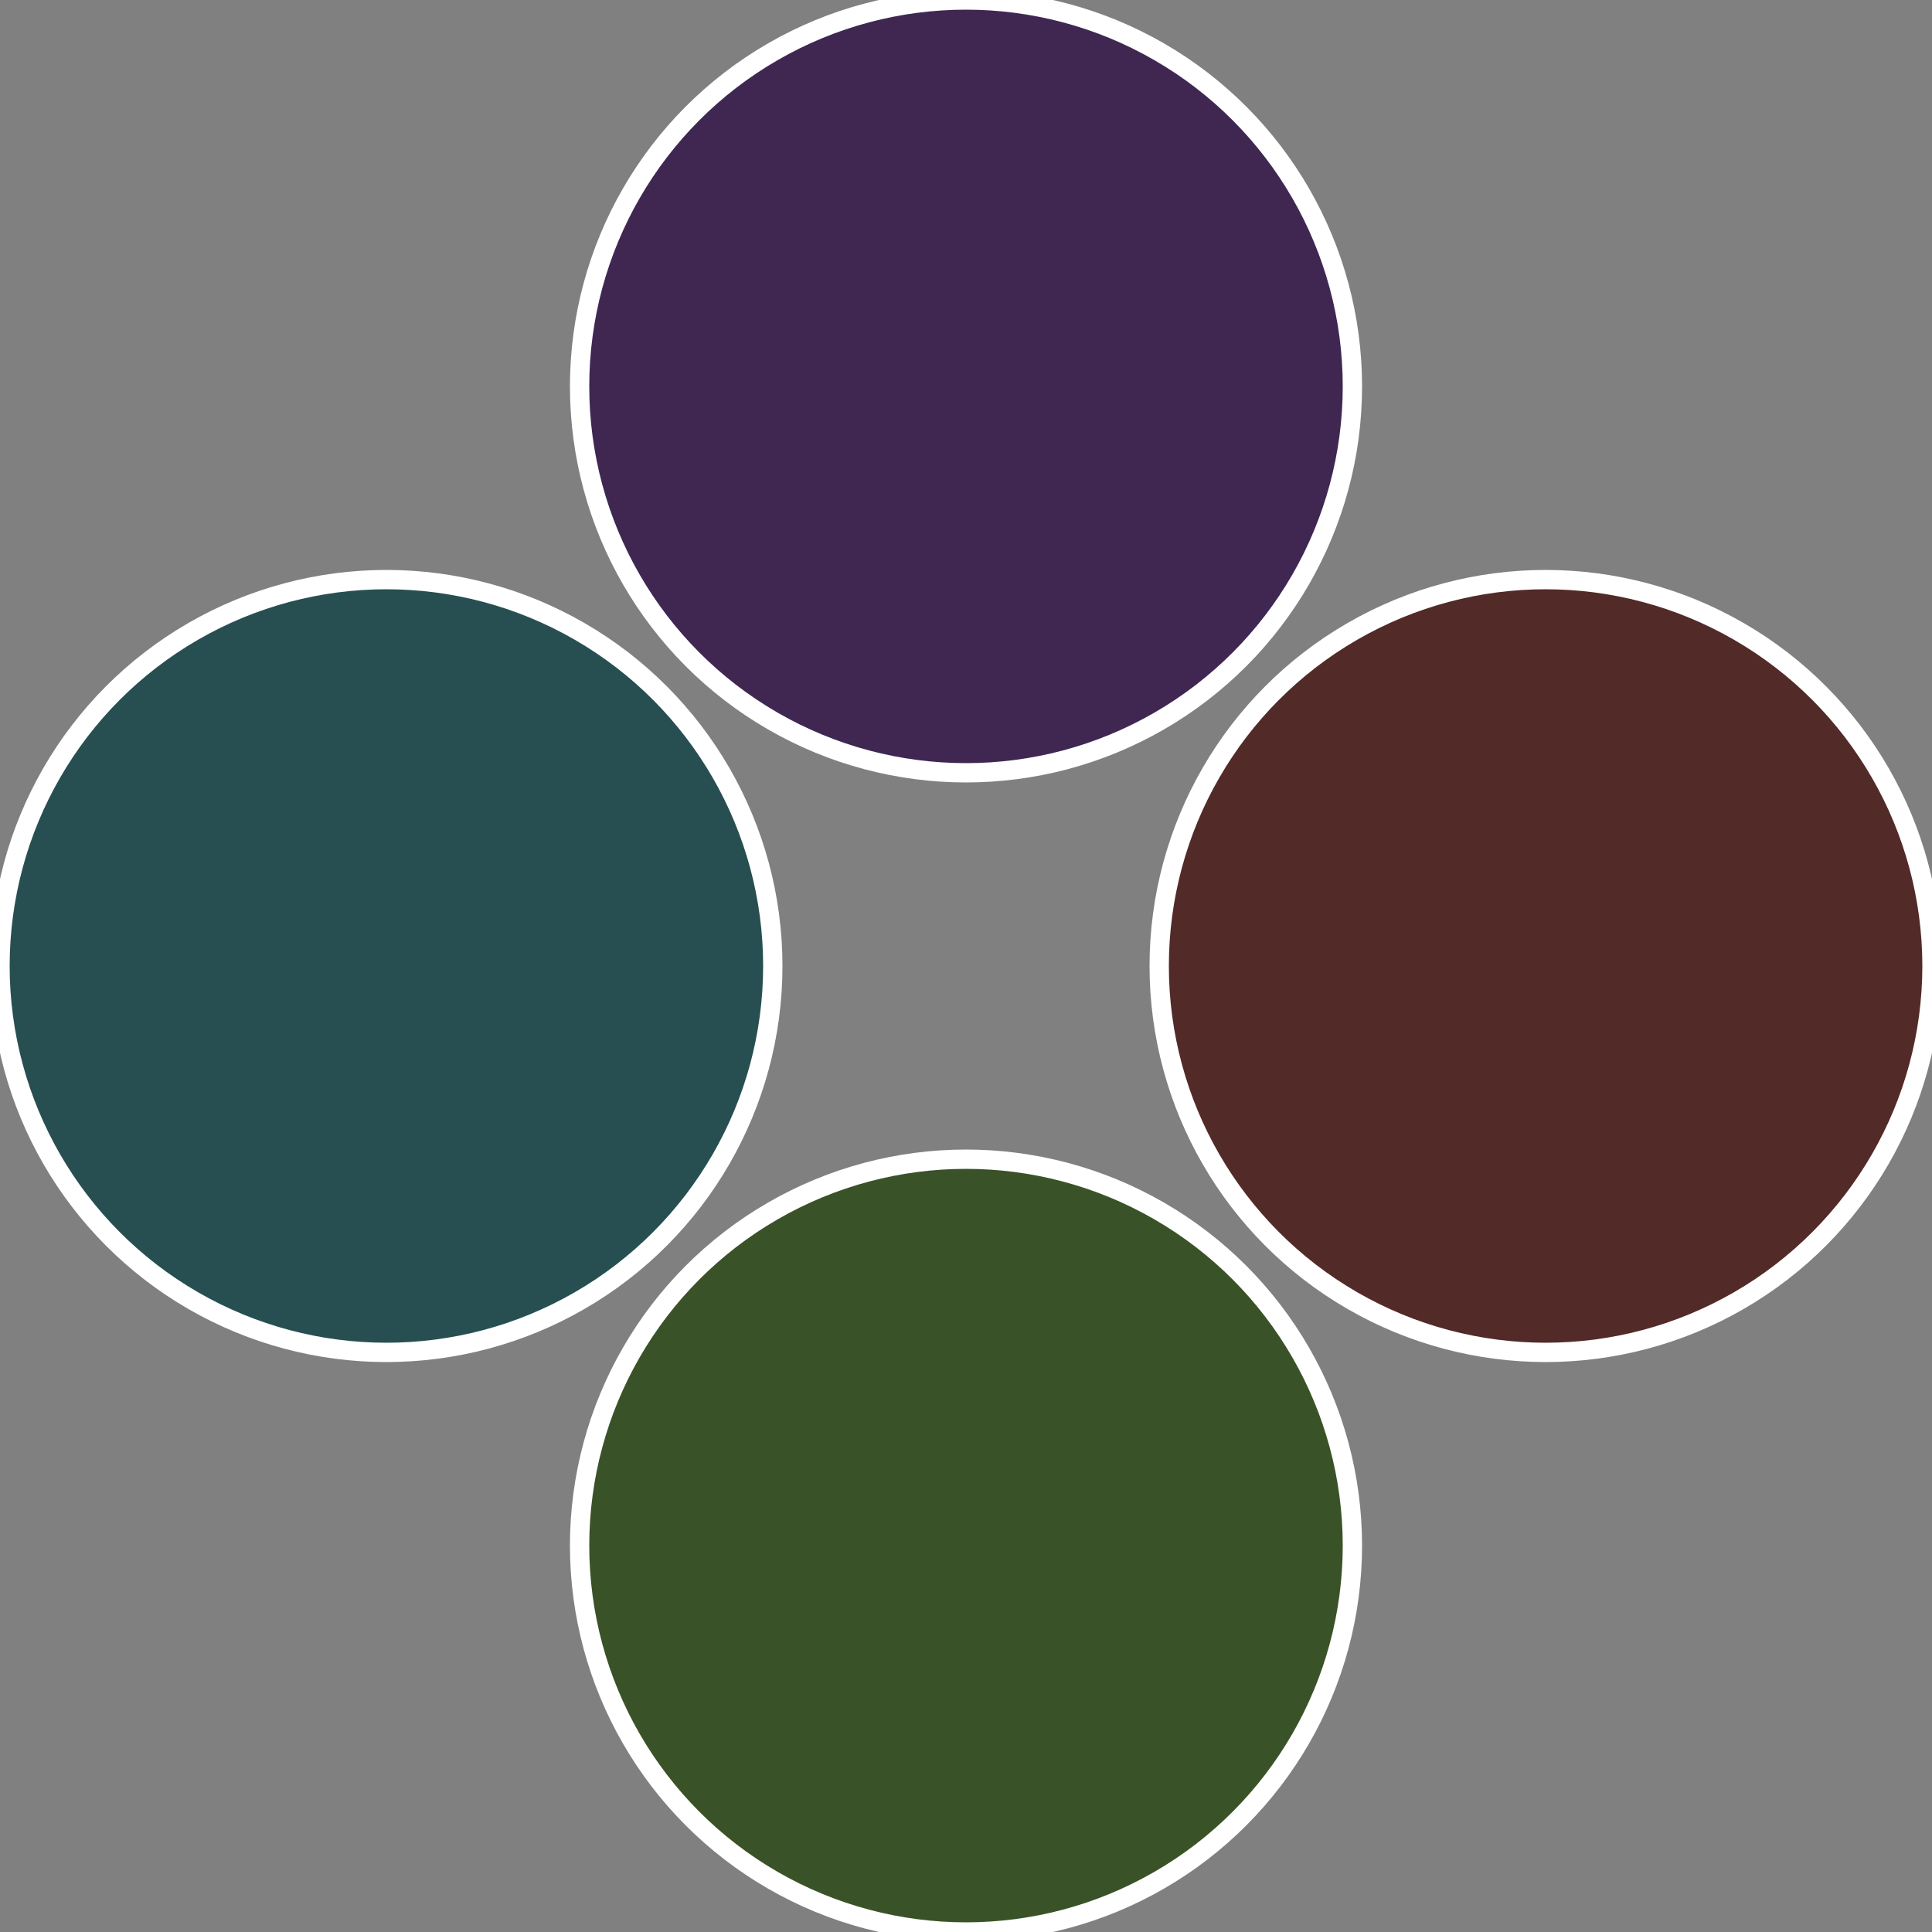
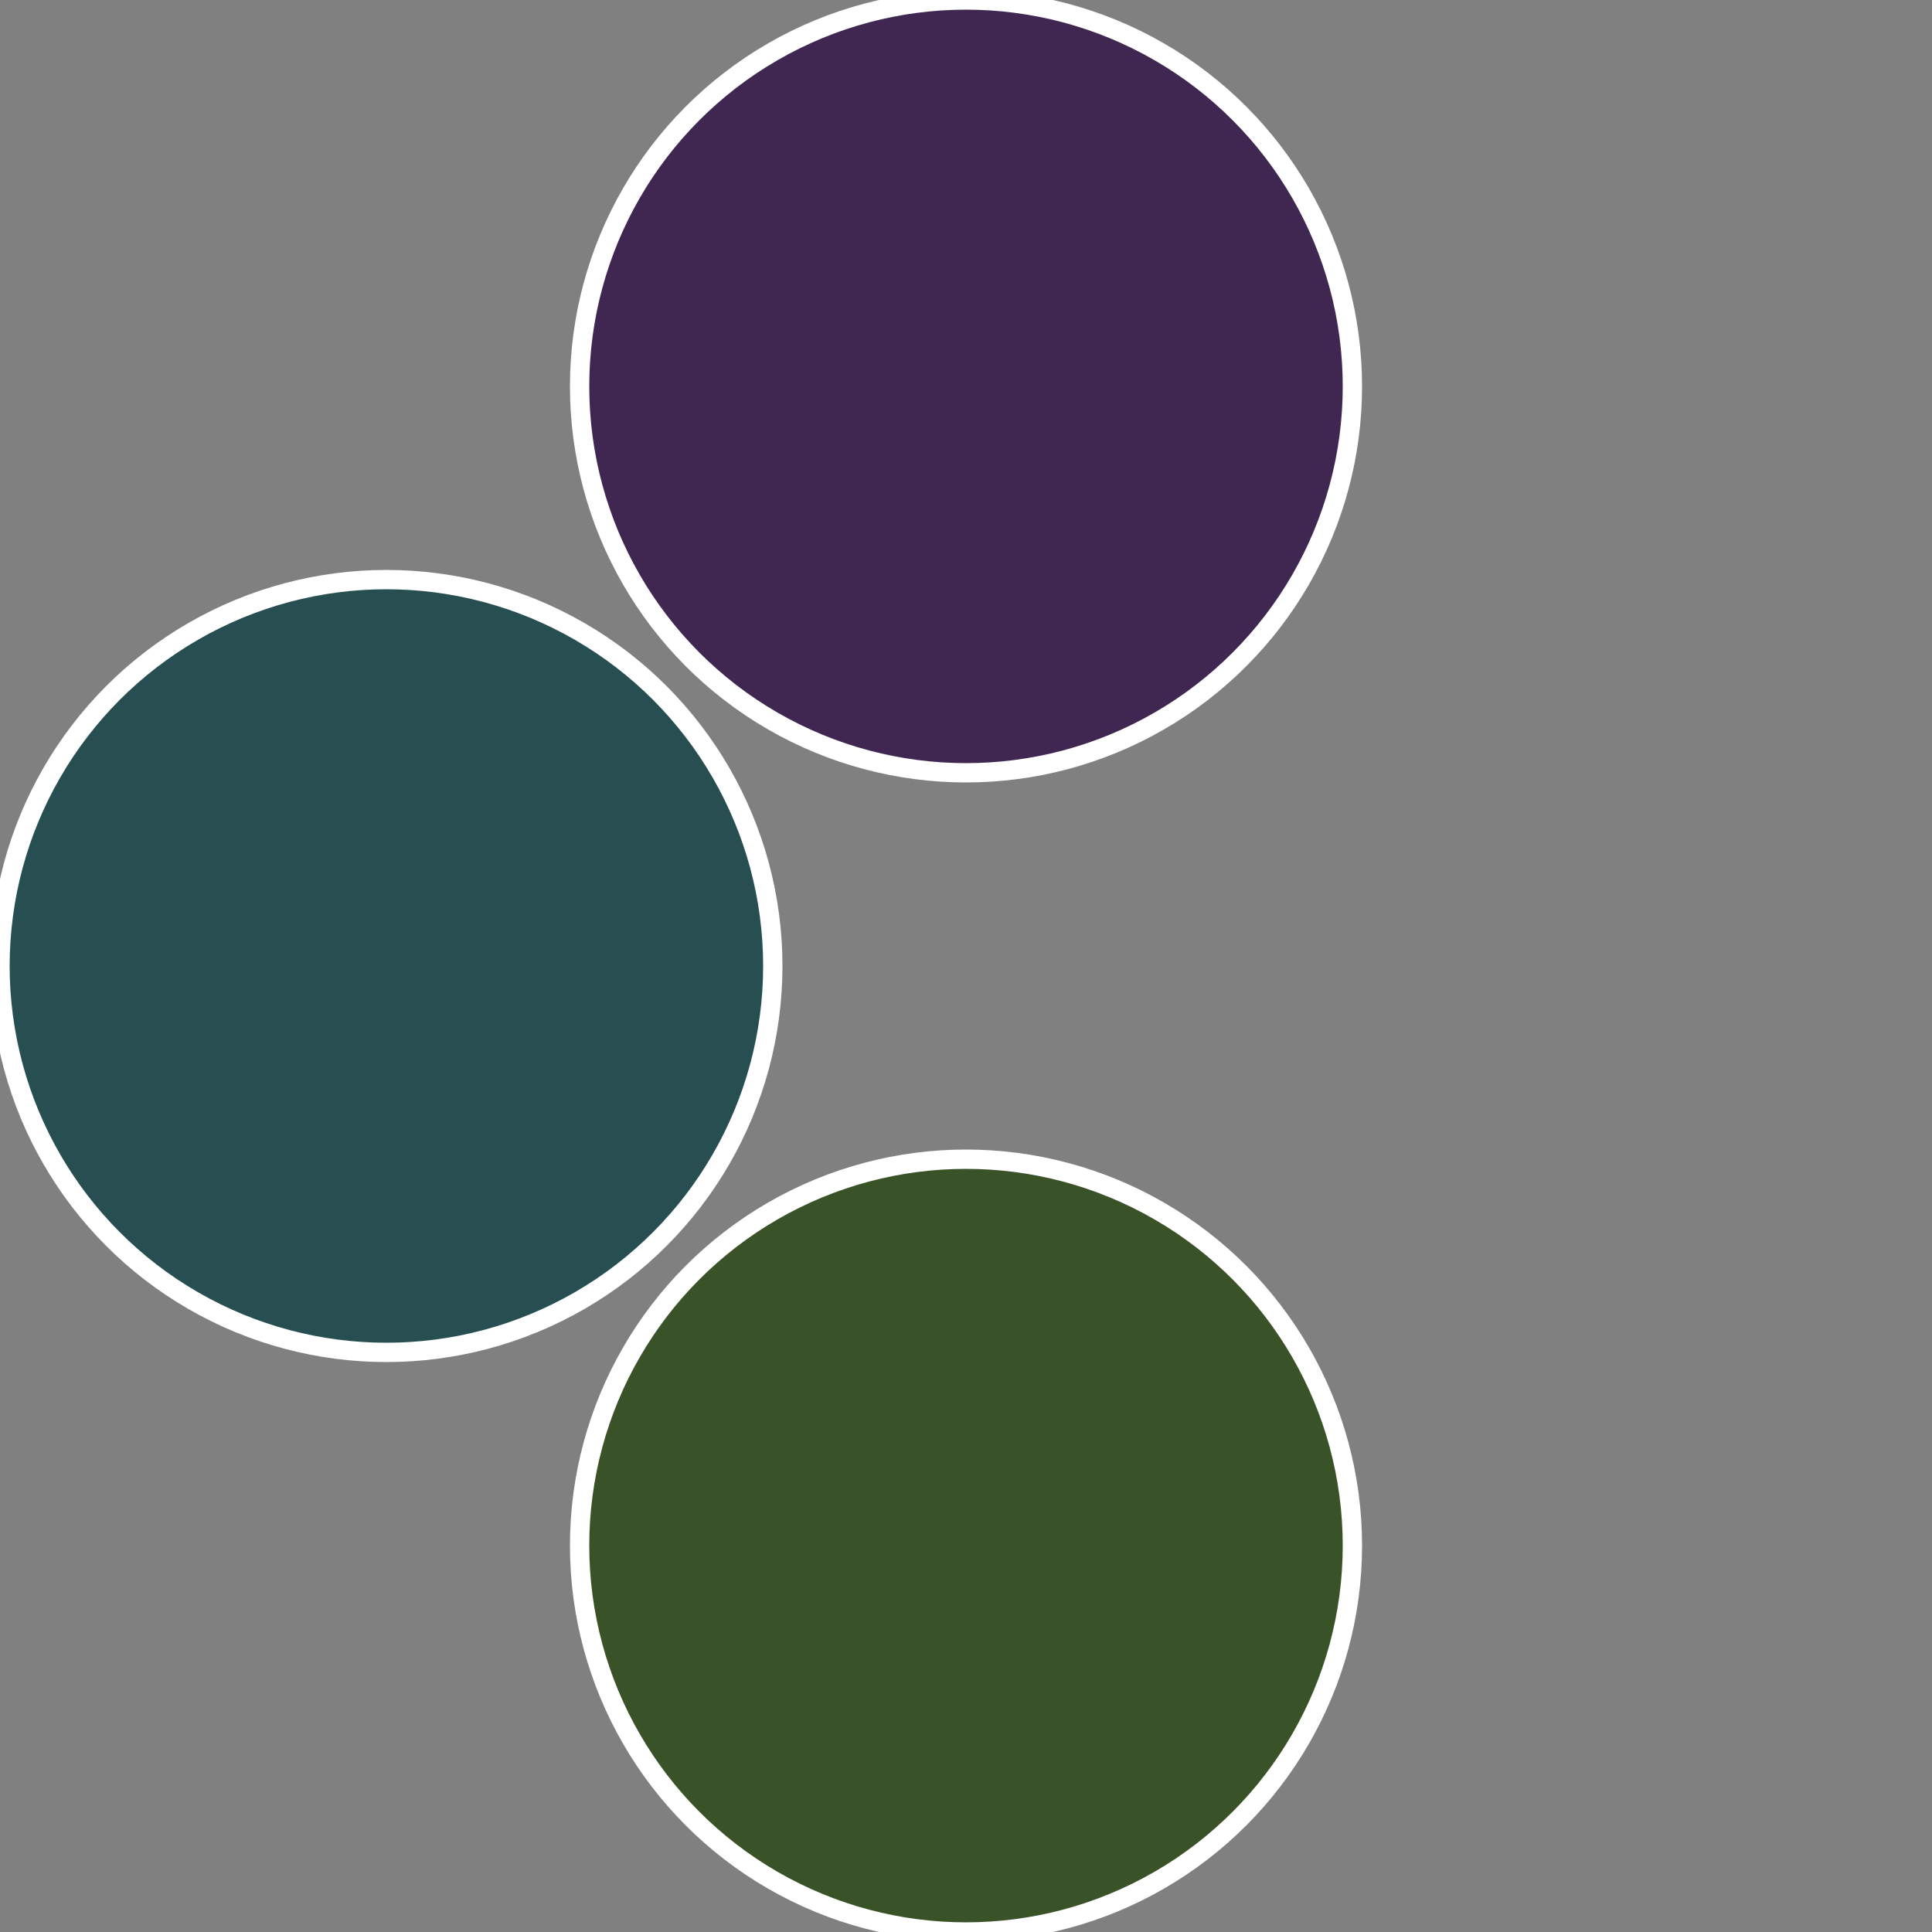
<svg xmlns="http://www.w3.org/2000/svg" width="500" height="500" viewBox="-1 -1 2 2">
  <rect x="-1" y="-1" width="2" height="2" fill="#808080" stroke="none" />
-   <circle cx="0.6" cy="0" r="0.4" fill="#522a27" stroke="#fff" stroke-width="1%" />
  <circle cx="3.6739403974421E-17" cy="0.6" r="0.4" fill="#3a5227" stroke="#fff" stroke-width="1%" />
  <circle cx="-0.6" cy="7.3478807948841E-17" r="0.4" fill="#274f52" stroke="#fff" stroke-width="1%" />
  <circle cx="-1.1021821192326E-16" cy="-0.6" r="0.4" fill="#3f2752" stroke="#fff" stroke-width="1%" />
</svg>